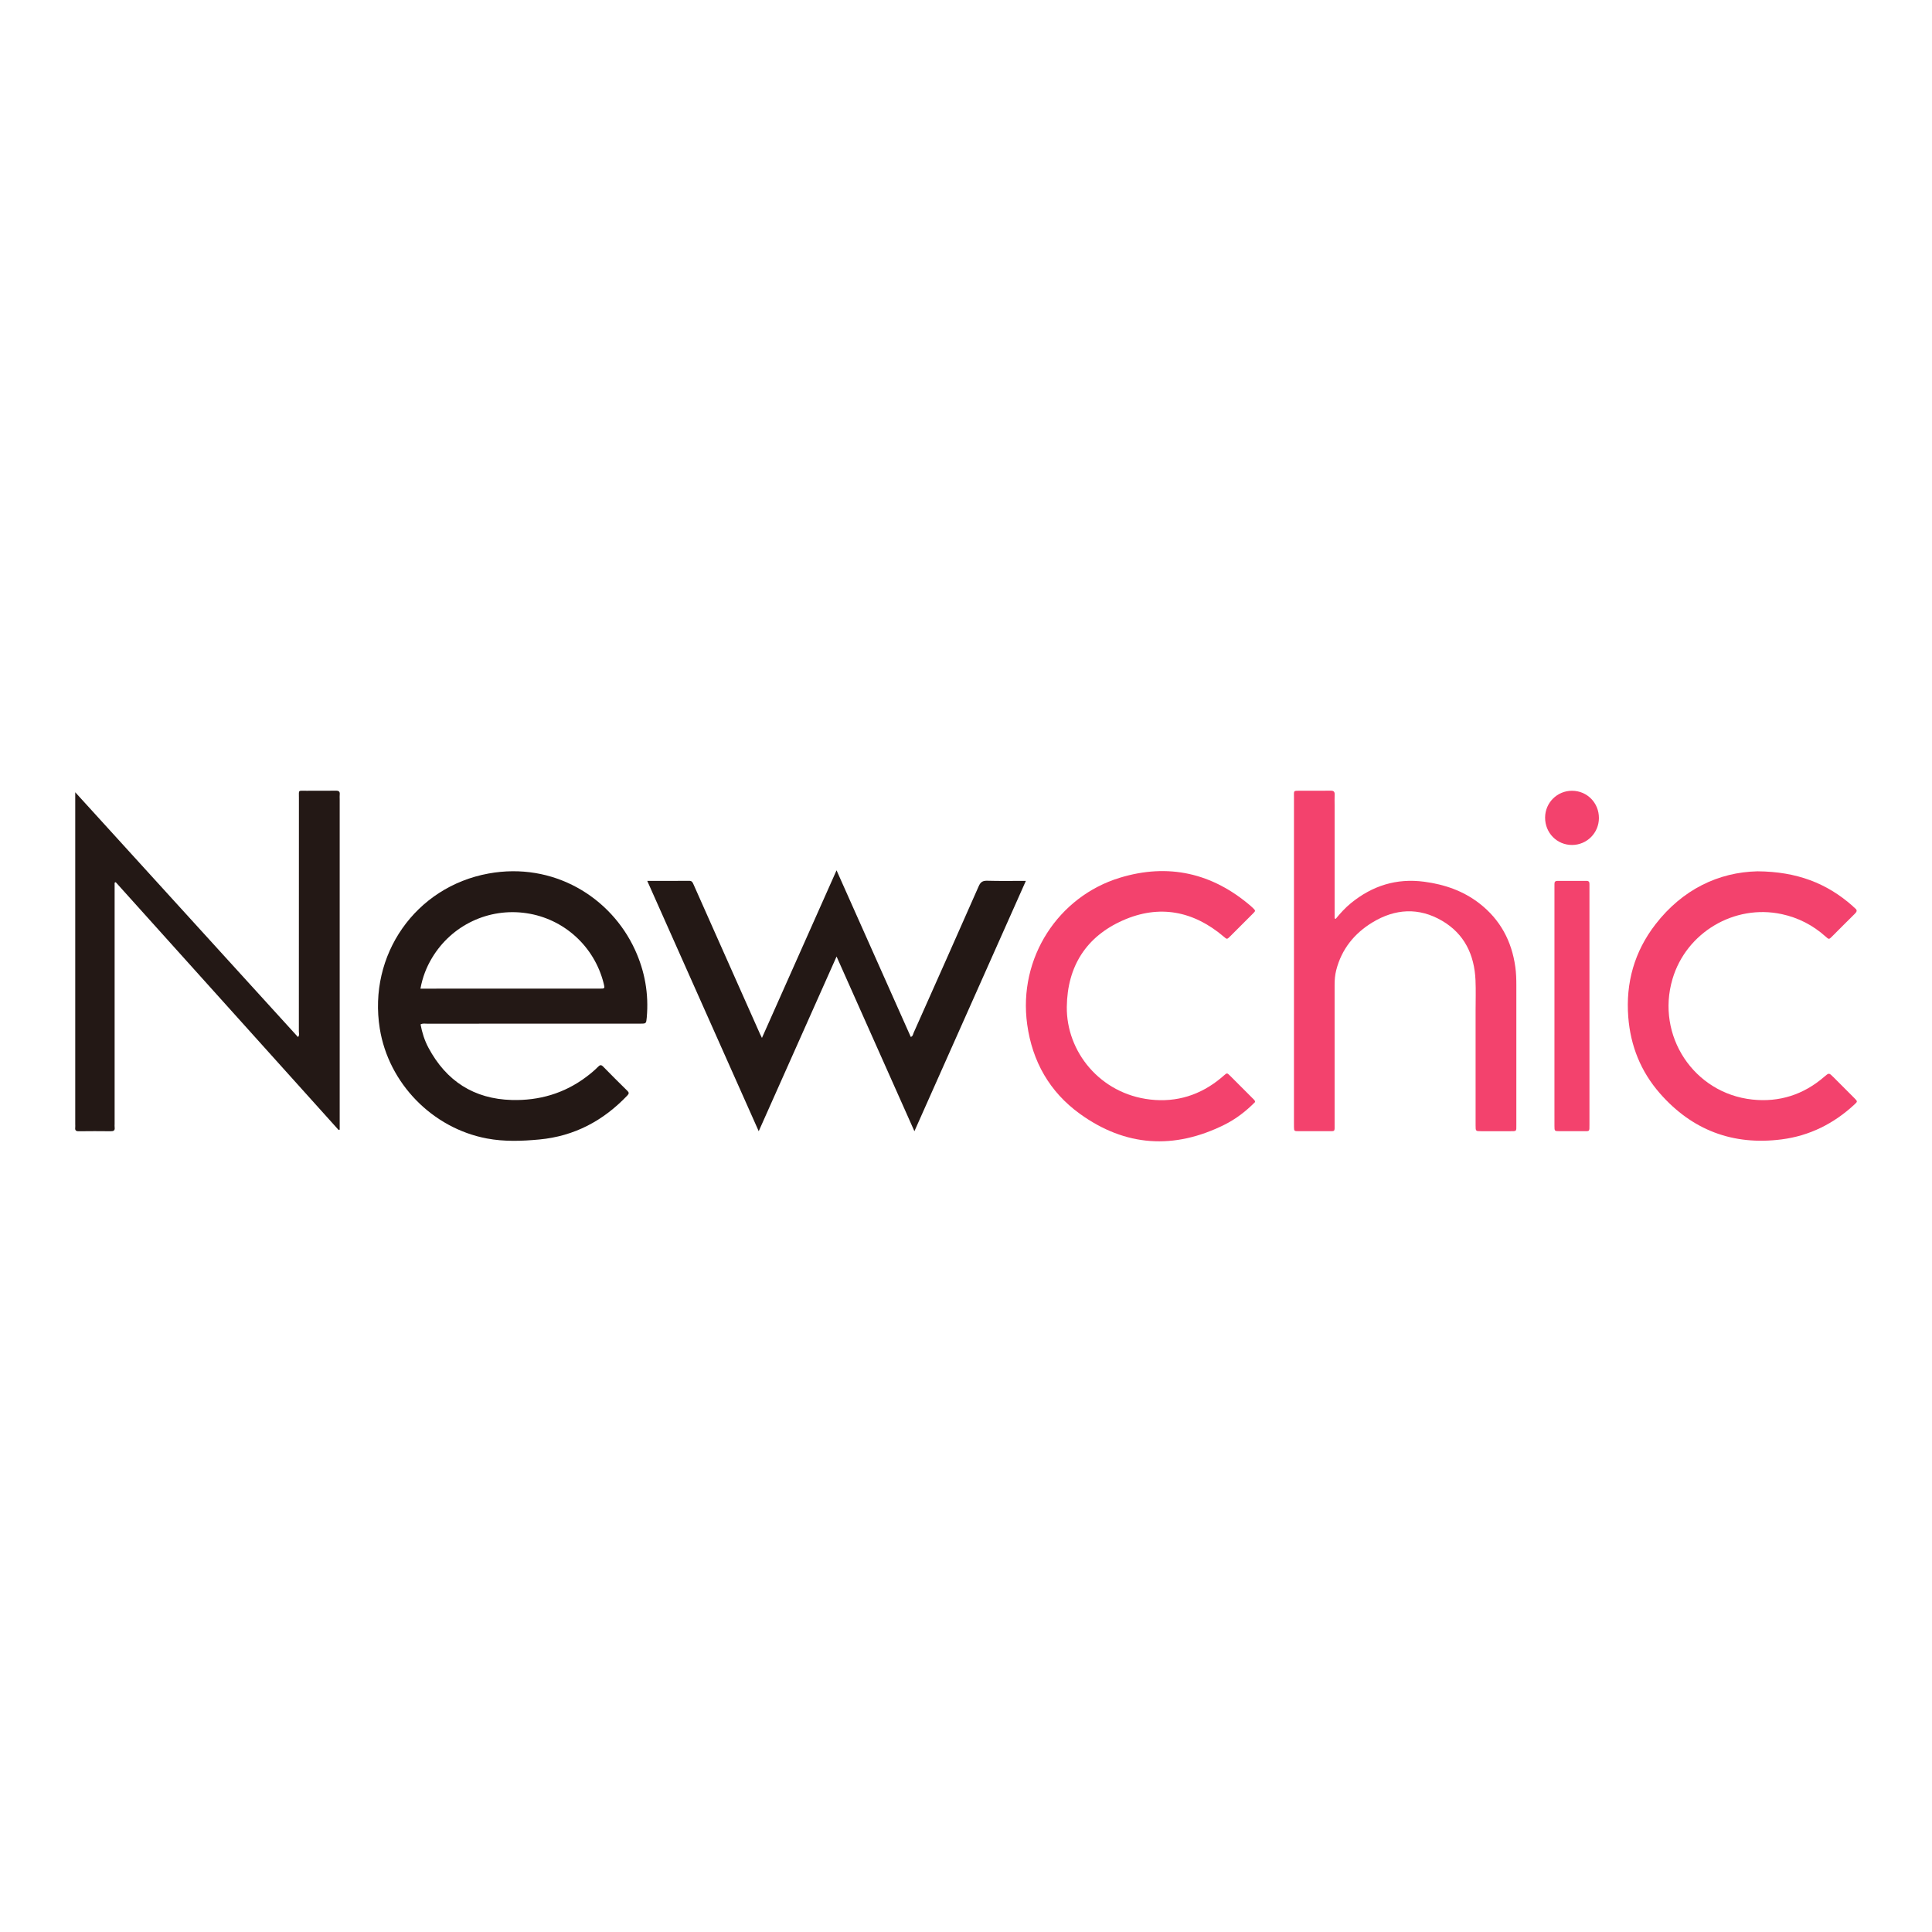
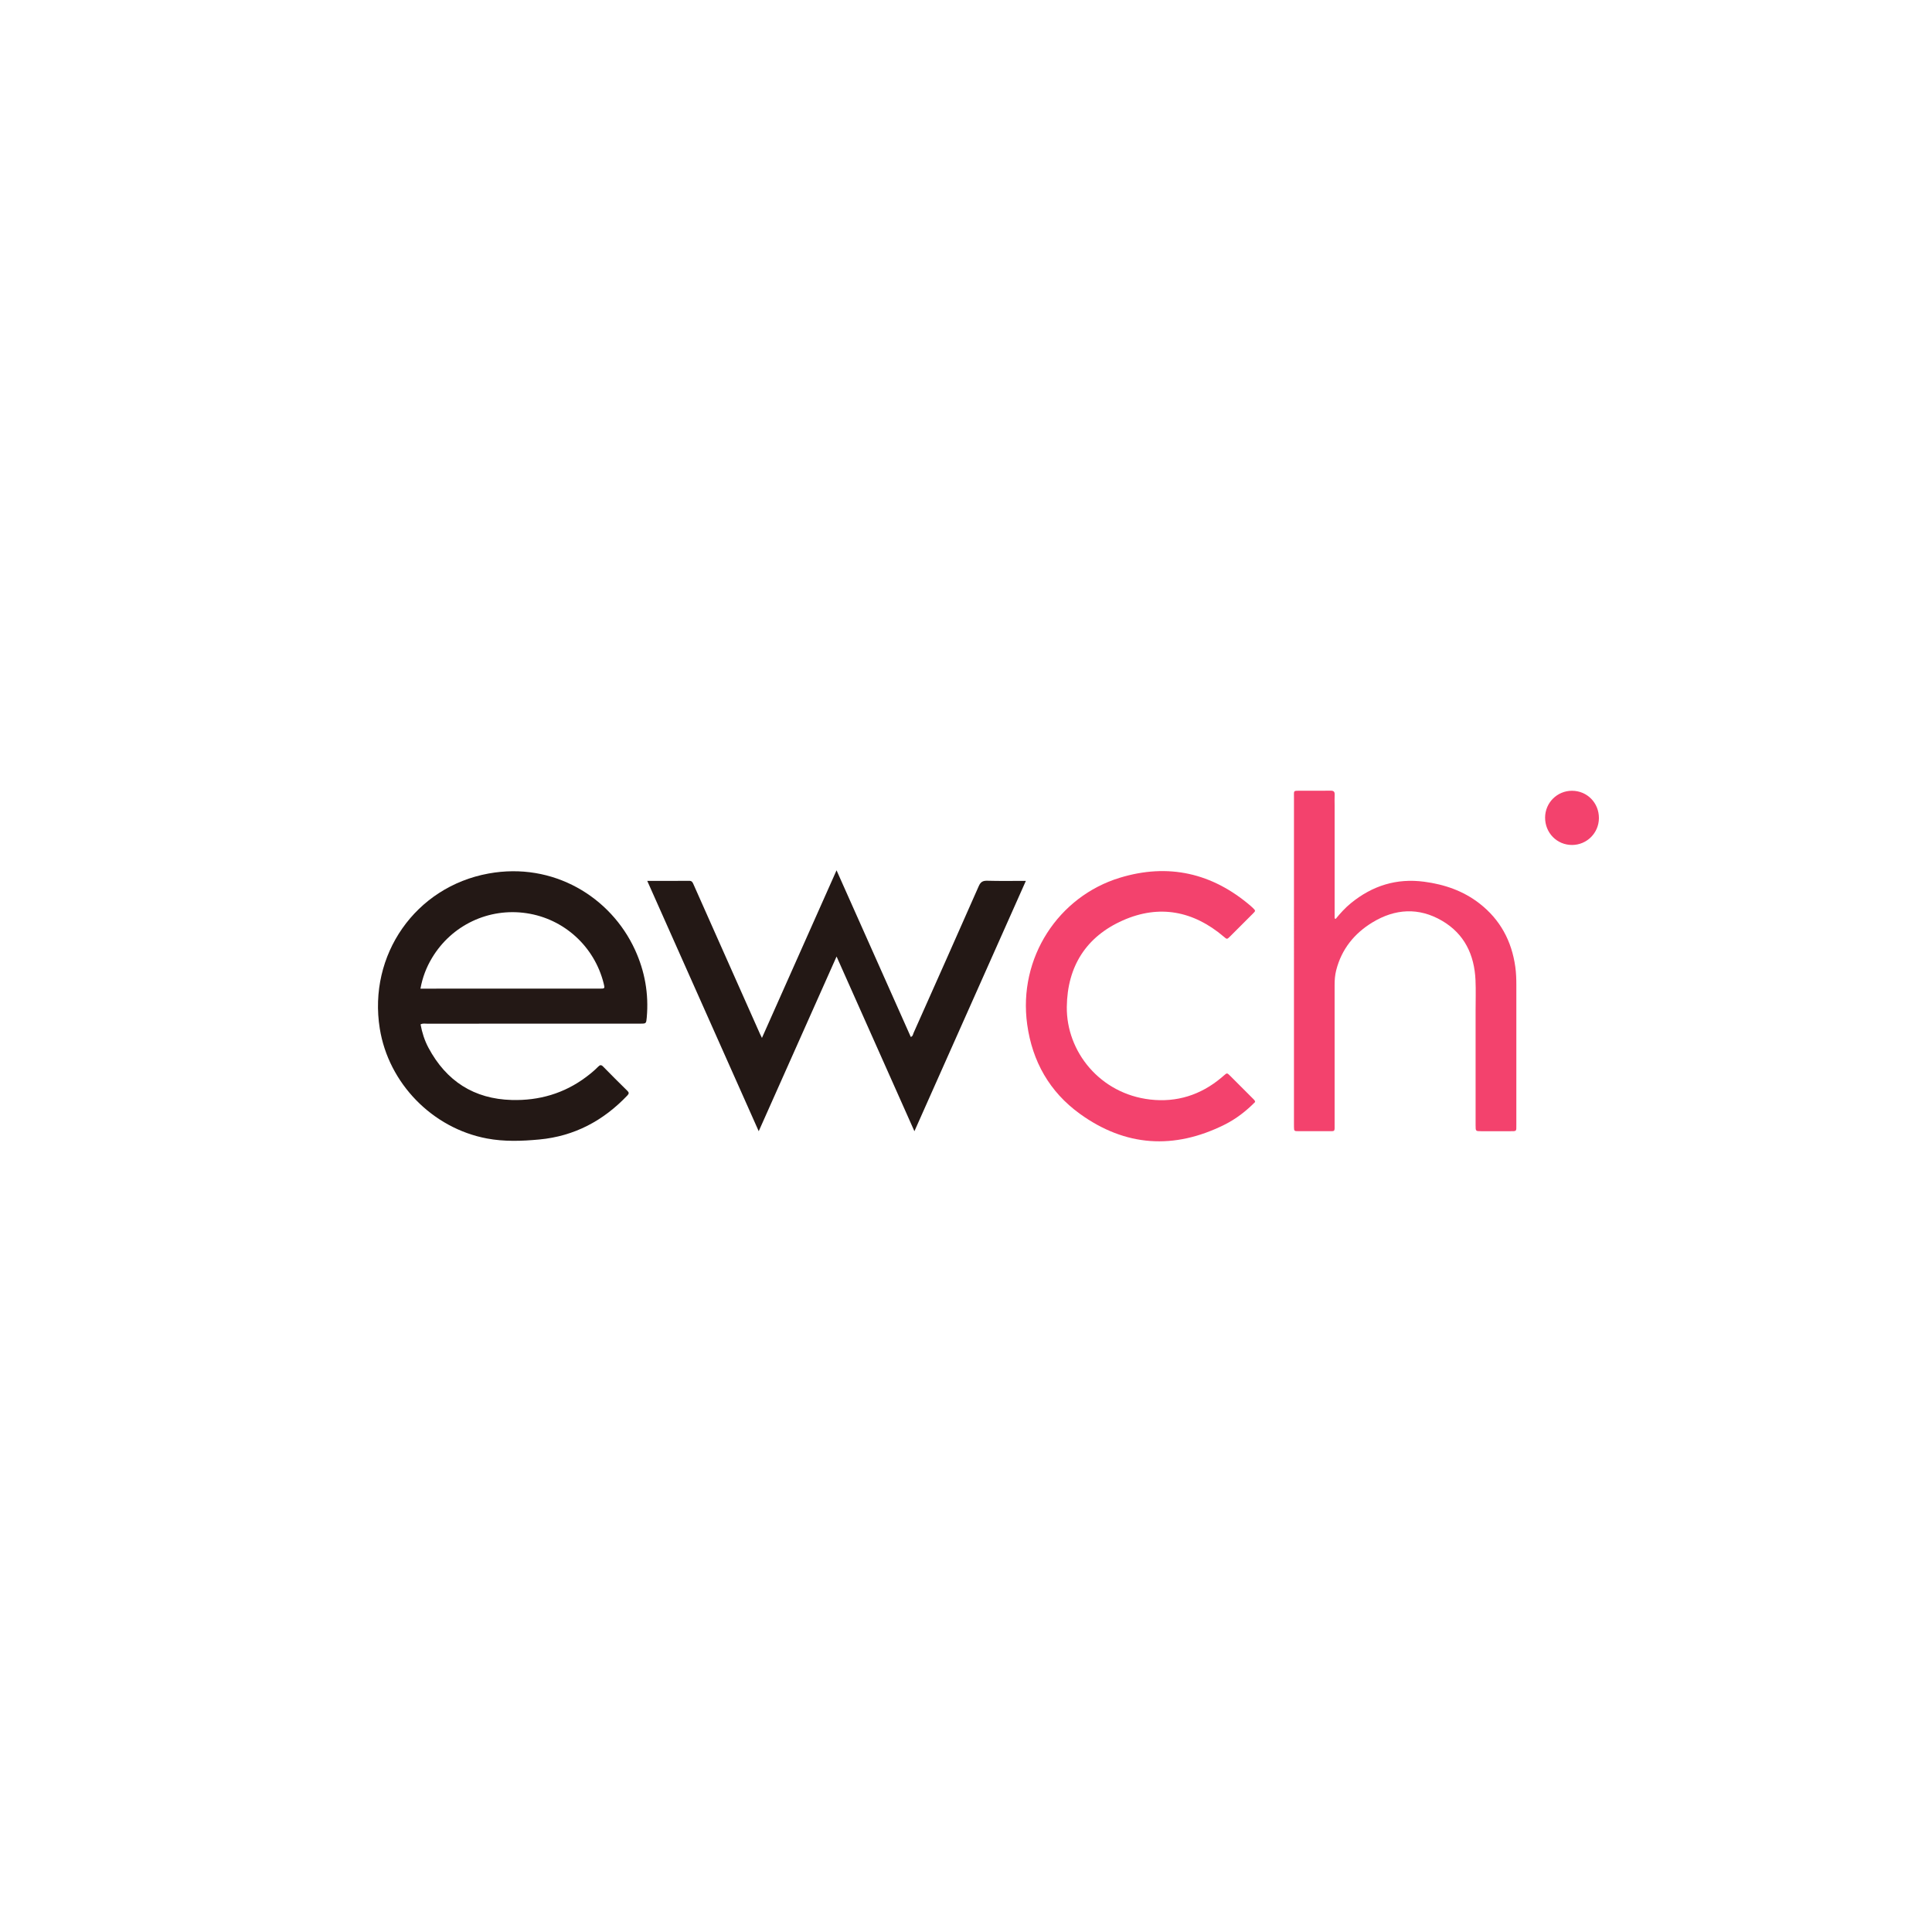
<svg xmlns="http://www.w3.org/2000/svg" version="1.1" id="Layer_1" x="0px" y="0px" width="200px" height="200px" viewBox="0 0 200 200" enable-background="new 0 0 200 200" xml:space="preserve">
  <g>
-     <path fill="#231815" d="M11.866,91.374c0,0.192,0,0.384,0,0.576c0,8.134,0,16.268,0,24.402c0,0.12-0.013,0.241,0.003,0.359   c0.044,0.334-0.127,0.397-0.419,0.394c-1.099-0.012-2.198-0.015-3.297,0.001c-0.296,0.004-0.399-0.096-0.367-0.378   c0.014-0.118,0.002-0.24,0.002-0.359c0-11.192,0-22.384,0-33.575c0-0.21,0-0.421,0-0.78c7.751,8.518,15.394,16.917,23.059,25.34   c0.175-0.185,0.091-0.391,0.091-0.57c0.005-8.054,0.003-16.108,0.006-24.162c0-0.892-0.115-0.757,0.756-0.763   c1.019-0.007,2.039,0.008,3.058-0.008c0.308-0.005,0.444,0.084,0.41,0.402c-0.017,0.158-0.003,0.319-0.003,0.479   c0,11.212,0,22.424,0,33.635c0,0.191,0,0.381,0,0.572c-0.037,0.013-0.073,0.026-0.11,0.039   c-7.692-8.551-15.383-17.102-23.075-25.654C11.942,91.341,11.904,91.358,11.866,91.374z" />
    <path fill="#231815" d="M67.003,91.188c1.512,0,2.93,0.008,4.347-0.006c0.298-0.003,0.361,0.186,0.45,0.387   c0.729,1.643,1.459,3.286,2.19,4.928c1.558,3.504,3.116,7.008,4.675,10.512c0.048,0.109,0.104,0.215,0.212,0.435   c2.577-5.79,5.118-11.499,7.722-17.35c2.612,5.826,5.131,11.545,7.686,17.251c0.223-0.076,0.228-0.281,0.295-0.431   c2.252-5.053,4.505-10.106,6.734-15.169c0.192-0.436,0.411-0.584,0.885-0.571c1.296,0.037,2.594,0.013,3.999,0.013   c-3.85,8.648-7.67,17.228-11.538,25.917c-2.698-6.056-5.352-12.012-8.058-18.086c-2.698,6.055-5.349,12.005-8.059,18.085   C74.676,108.419,70.864,99.858,67.003,91.188z" />
    <path fill="#F3426D" d="M138.271,95.122c0.48-0.586,0.985-1.146,1.575-1.626c2.218-1.809,4.718-2.601,7.586-2.22   c2.104,0.279,4.042,0.943,5.727,2.253c2.142,1.667,3.331,3.882,3.704,6.554c0.089,0.635,0.109,1.272,0.109,1.912   c-0.002,4.816-0.001,9.631-0.001,14.447c0,0.687,0.053,0.662-0.639,0.661c-0.999-0.001-1.998,0.001-2.997-0.001   c-0.577-0.001-0.58-0.004-0.581-0.595c-0.001-3.956,0-7.913-0.001-11.869c0-1.059,0.037-2.12-0.01-3.177   c-0.117-2.622-1.146-4.788-3.459-6.142c-2.406-1.407-4.865-1.261-7.218,0.173c-1.877,1.144-3.183,2.766-3.739,4.933   c-0.13,0.506-0.17,1.021-0.169,1.544c0.004,4.796,0.003,9.591,0.001,14.387c0,0.83,0.084,0.742-0.73,0.745   c-0.999,0.004-1.998,0.004-2.997-0.001c-0.468-0.002-0.469-0.009-0.48-0.452c-0.003-0.14-0.001-0.28-0.001-0.42   c0-11.21-0.001-22.419,0.001-33.629c0-0.806-0.106-0.741,0.73-0.743c1.019-0.002,2.038,0.007,3.057-0.005   c0.301-0.004,0.44,0.086,0.424,0.406c-0.018,0.379-0.003,0.759-0.003,1.139c0,3.776,0,7.553,0,11.329c0,0.115,0,0.23,0,0.345   C138.196,95.088,138.234,95.105,138.271,95.122z" />
-     <path fill="#F3426D" d="M181.937,90.198c4.071,0.029,7.166,1.229,9.823,3.571c0.09,0.079,0.168,0.173,0.263,0.245   c0.267,0.201,0.205,0.367-0.01,0.577c-0.8,0.783-1.583,1.582-2.377,2.371c-0.301,0.299-0.309,0.297-0.657-0.014   c-1.308-1.172-2.818-1.949-4.536-2.318c-4.904-1.055-9.885,1.903-11.307,6.715c-1.731,5.857,2.199,11.83,8.261,12.48   c2.797,0.3,5.296-0.502,7.439-2.35c0.498-0.43,0.496-0.433,0.97,0.041c0.721,0.721,1.444,1.439,2.161,2.164   c0.336,0.339,0.336,0.35,0.011,0.651c-2.141,1.988-4.647,3.247-7.549,3.619c-5.036,0.646-9.265-0.957-12.604-4.773   c-1.965-2.245-3.035-4.903-3.267-7.889c-0.276-3.559,0.636-6.785,2.818-9.604C174.171,92.073,177.904,90.289,181.937,90.198z" />
    <path fill="#F3426D" d="M129.932,114.074c-0.927,0.943-1.983,1.764-3.185,2.361c-5.21,2.589-10.251,2.274-14.97-1.142   c-3.121-2.259-4.912-5.411-5.442-9.24c-0.959-6.925,3.255-13.255,9.581-15.186c5.026-1.535,9.587-0.501,13.582,2.938   c0.076,0.065,0.15,0.133,0.22,0.204c0.268,0.272,0.272,0.277-0.01,0.56c-0.789,0.793-1.58,1.584-2.374,2.373   c-0.319,0.317-0.316,0.305-0.657,0.016c-3.139-2.664-6.672-3.347-10.436-1.681c-3.804,1.684-5.752,4.767-5.805,8.946   c-0.059,4.634,3.433,9.004,8.633,9.6c2.747,0.315,5.217-0.468,7.352-2.251c0.092-0.077,0.182-0.156,0.272-0.234   c0.327-0.286,0.331-0.29,0.658,0.035c0.793,0.789,1.582,1.582,2.372,2.374C129.806,113.83,129.909,113.902,129.932,114.074z" />
-     <path fill="#F3426D" d="M160.917,104.094c0-4.015,0-8.031,0-12.046c0-0.18,0.008-0.36,0.001-0.539   c-0.009-0.228,0.093-0.322,0.319-0.321c0.999,0.004,1.998,0.005,2.996,0c0.237-0.001,0.316,0.115,0.307,0.332   c-0.006,0.14,0,0.28,0,0.419c0,8.131,0,16.261,0,24.392c0,0.04,0,0.08,0,0.12c-0.002,0.706,0.039,0.649-0.646,0.65   c-0.819,0.002-1.638,0.004-2.457-0.001c-0.512-0.003-0.518-0.008-0.52-0.541c-0.004-1.079-0.001-2.157-0.001-3.236   C160.917,110.247,160.917,107.171,160.917,104.094z" />
    <path fill="#F3426D" d="M165.519,84.693c-0.008,1.539-1.249,2.776-2.784,2.778c-1.562,0.002-2.793-1.252-2.787-2.837   c0.006-1.539,1.25-2.777,2.785-2.774C164.299,81.863,165.528,83.112,165.519,84.693z" />
    <path fill="#231815" d="M65.733,98.32c-2.512-5.474-8.467-9.111-15.155-7.894c-7.585,1.38-12.487,8.438-11.263,16.054   c0.911,5.667,5.446,10.312,11.086,11.374c1.808,0.34,3.614,0.276,5.432,0.105c3.635-0.342,6.625-1.944,9.116-4.562   c0.184-0.194,0.17-0.305-0.01-0.482c-0.841-0.826-1.678-1.657-2.5-2.502c-0.216-0.222-0.344-0.168-0.531,0.023   c-0.378,0.385-0.796,0.727-1.228,1.051c-2.281,1.711-4.876,2.458-7.696,2.383c-3.919-0.105-6.787-1.96-8.629-5.406   c-0.406-0.759-0.663-1.575-0.818-2.421c0.233-0.126,0.455-0.072,0.667-0.072c4.637-0.004,9.273-0.003,13.91-0.003   c2.718,0,5.436,0,8.154,0c0.619,0,0.628-0.001,0.685-0.642C67.171,102.882,66.754,100.546,65.733,98.32z M62.052,102.343   c-6.028,0.001-12.056,0.001-18.084,0.001c-0.118,0-0.236,0-0.443,0c0.216-1.185,0.619-2.216,1.197-3.18   c2.037-3.402,5.879-5.216,9.795-4.628c3.875,0.581,7.014,3.439,7.973,7.259C62.627,102.34,62.627,102.343,62.052,102.343z" />
  </g>
</svg>